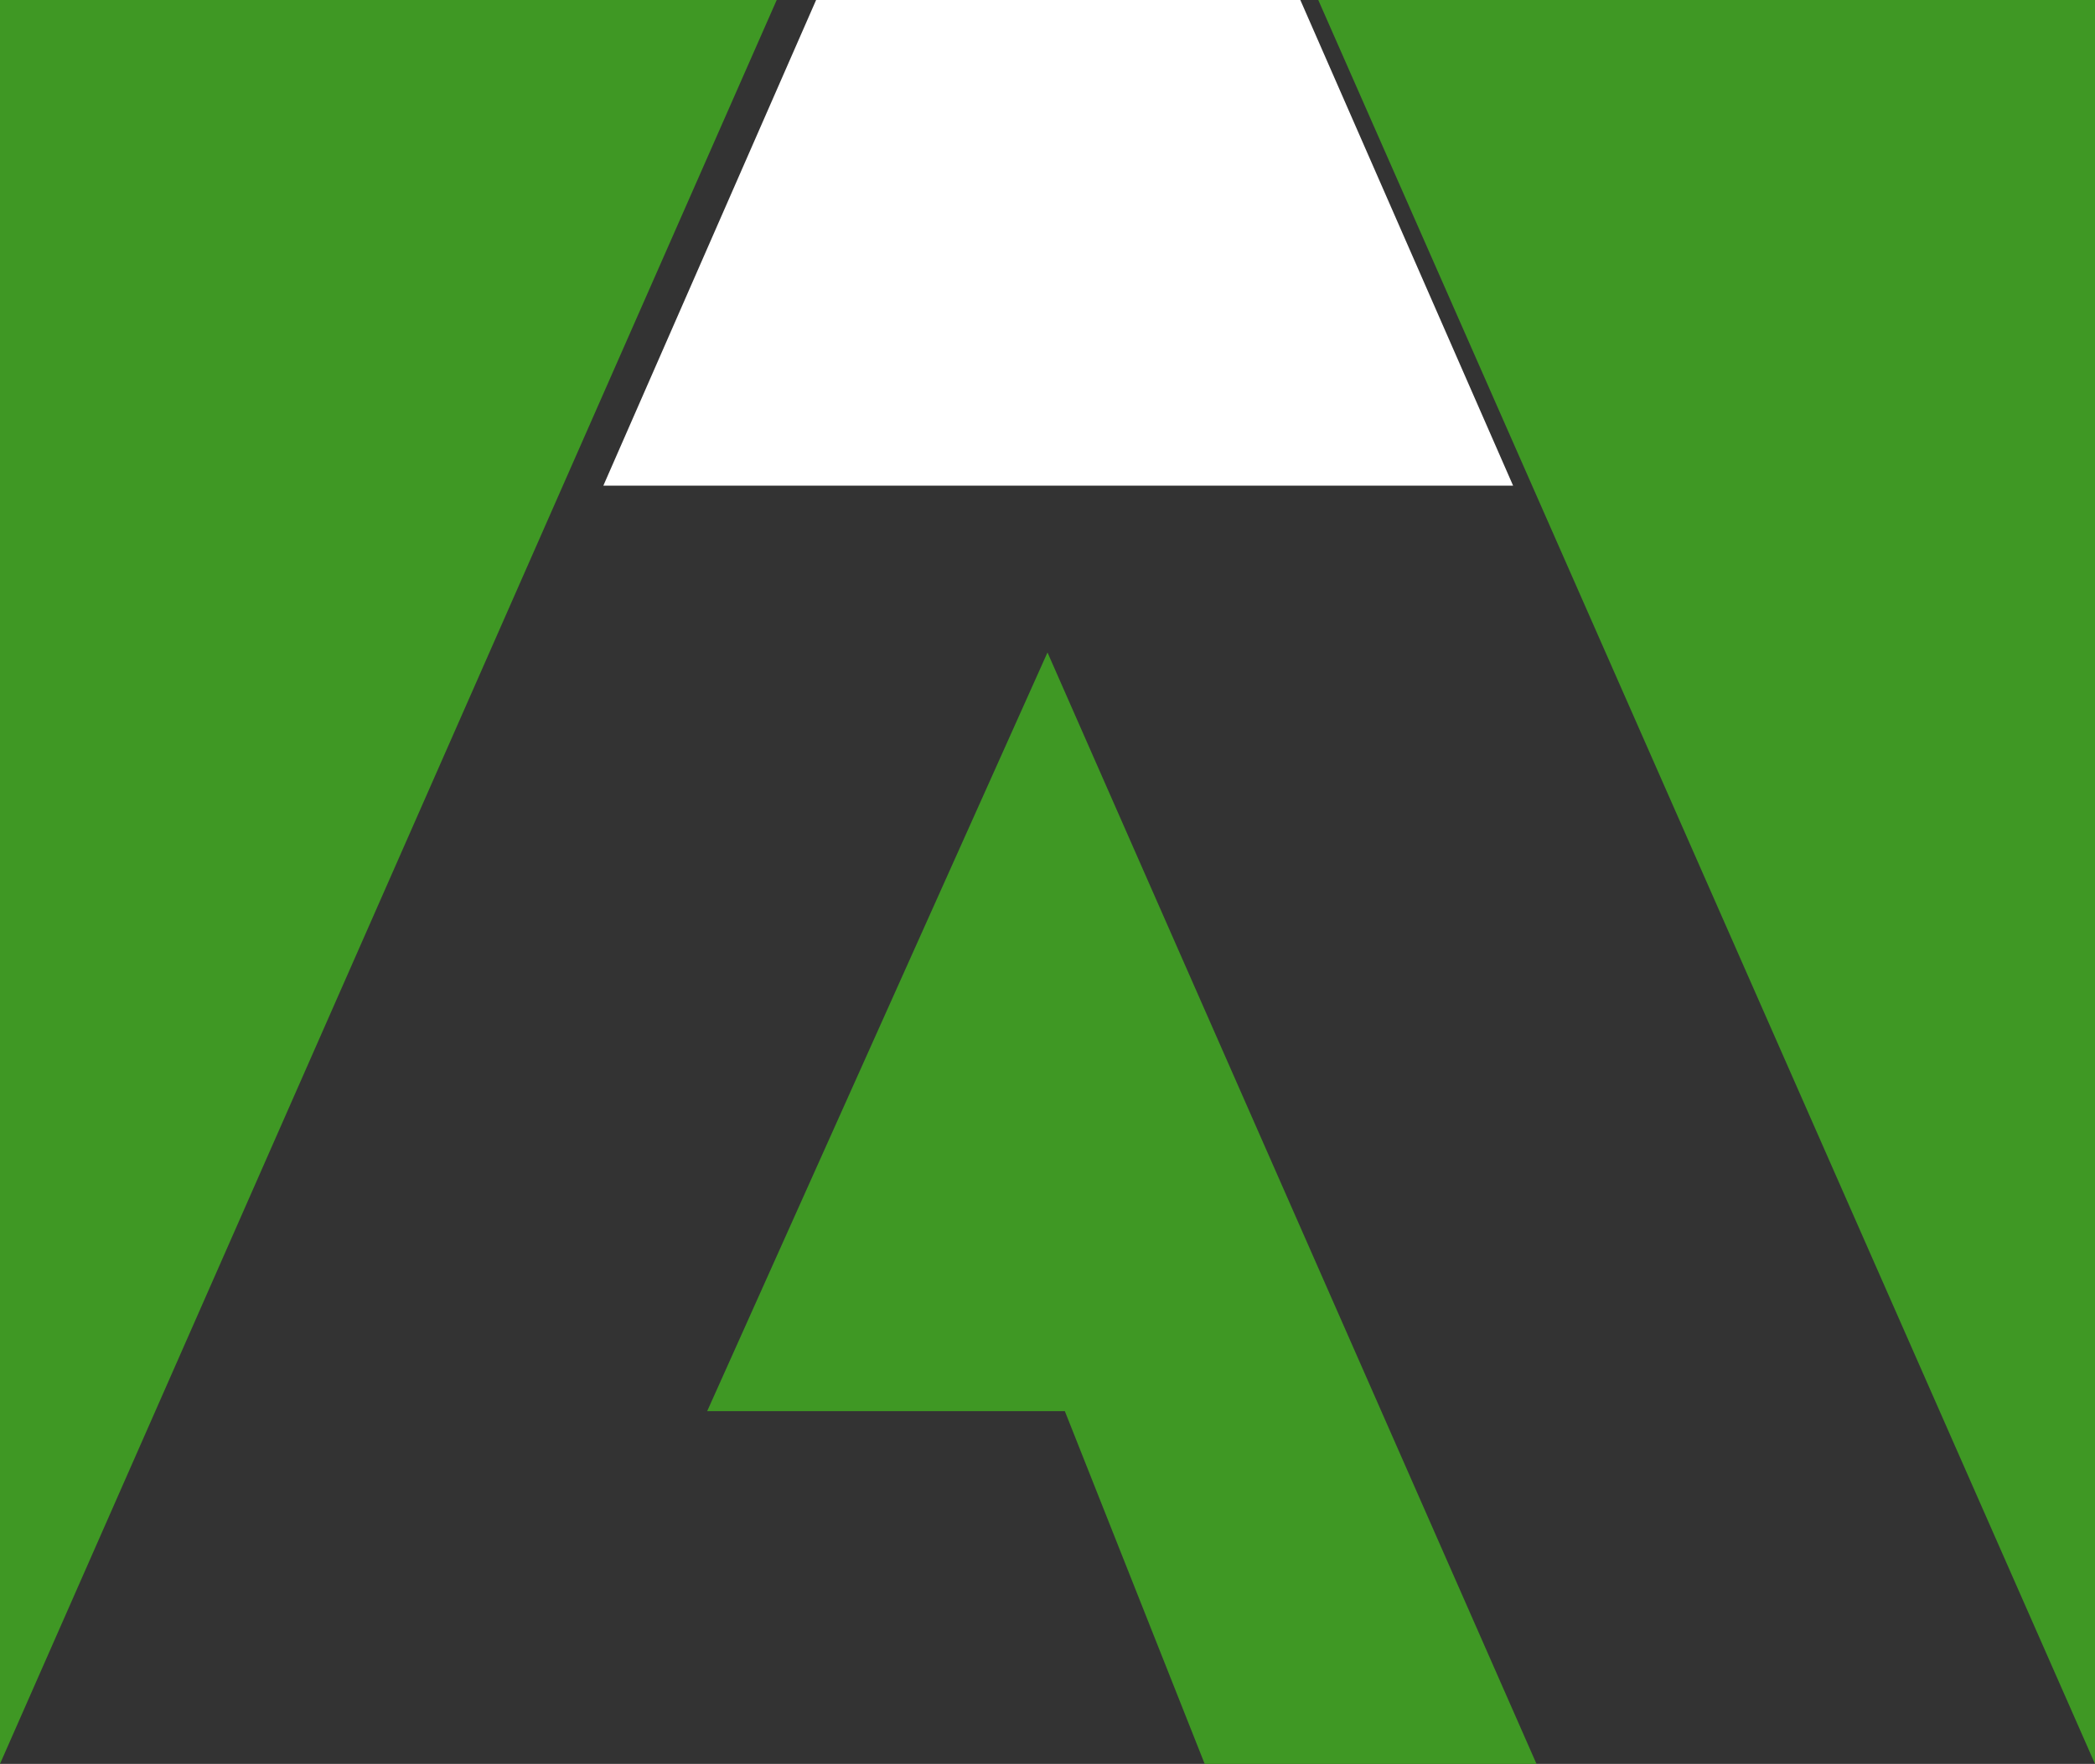
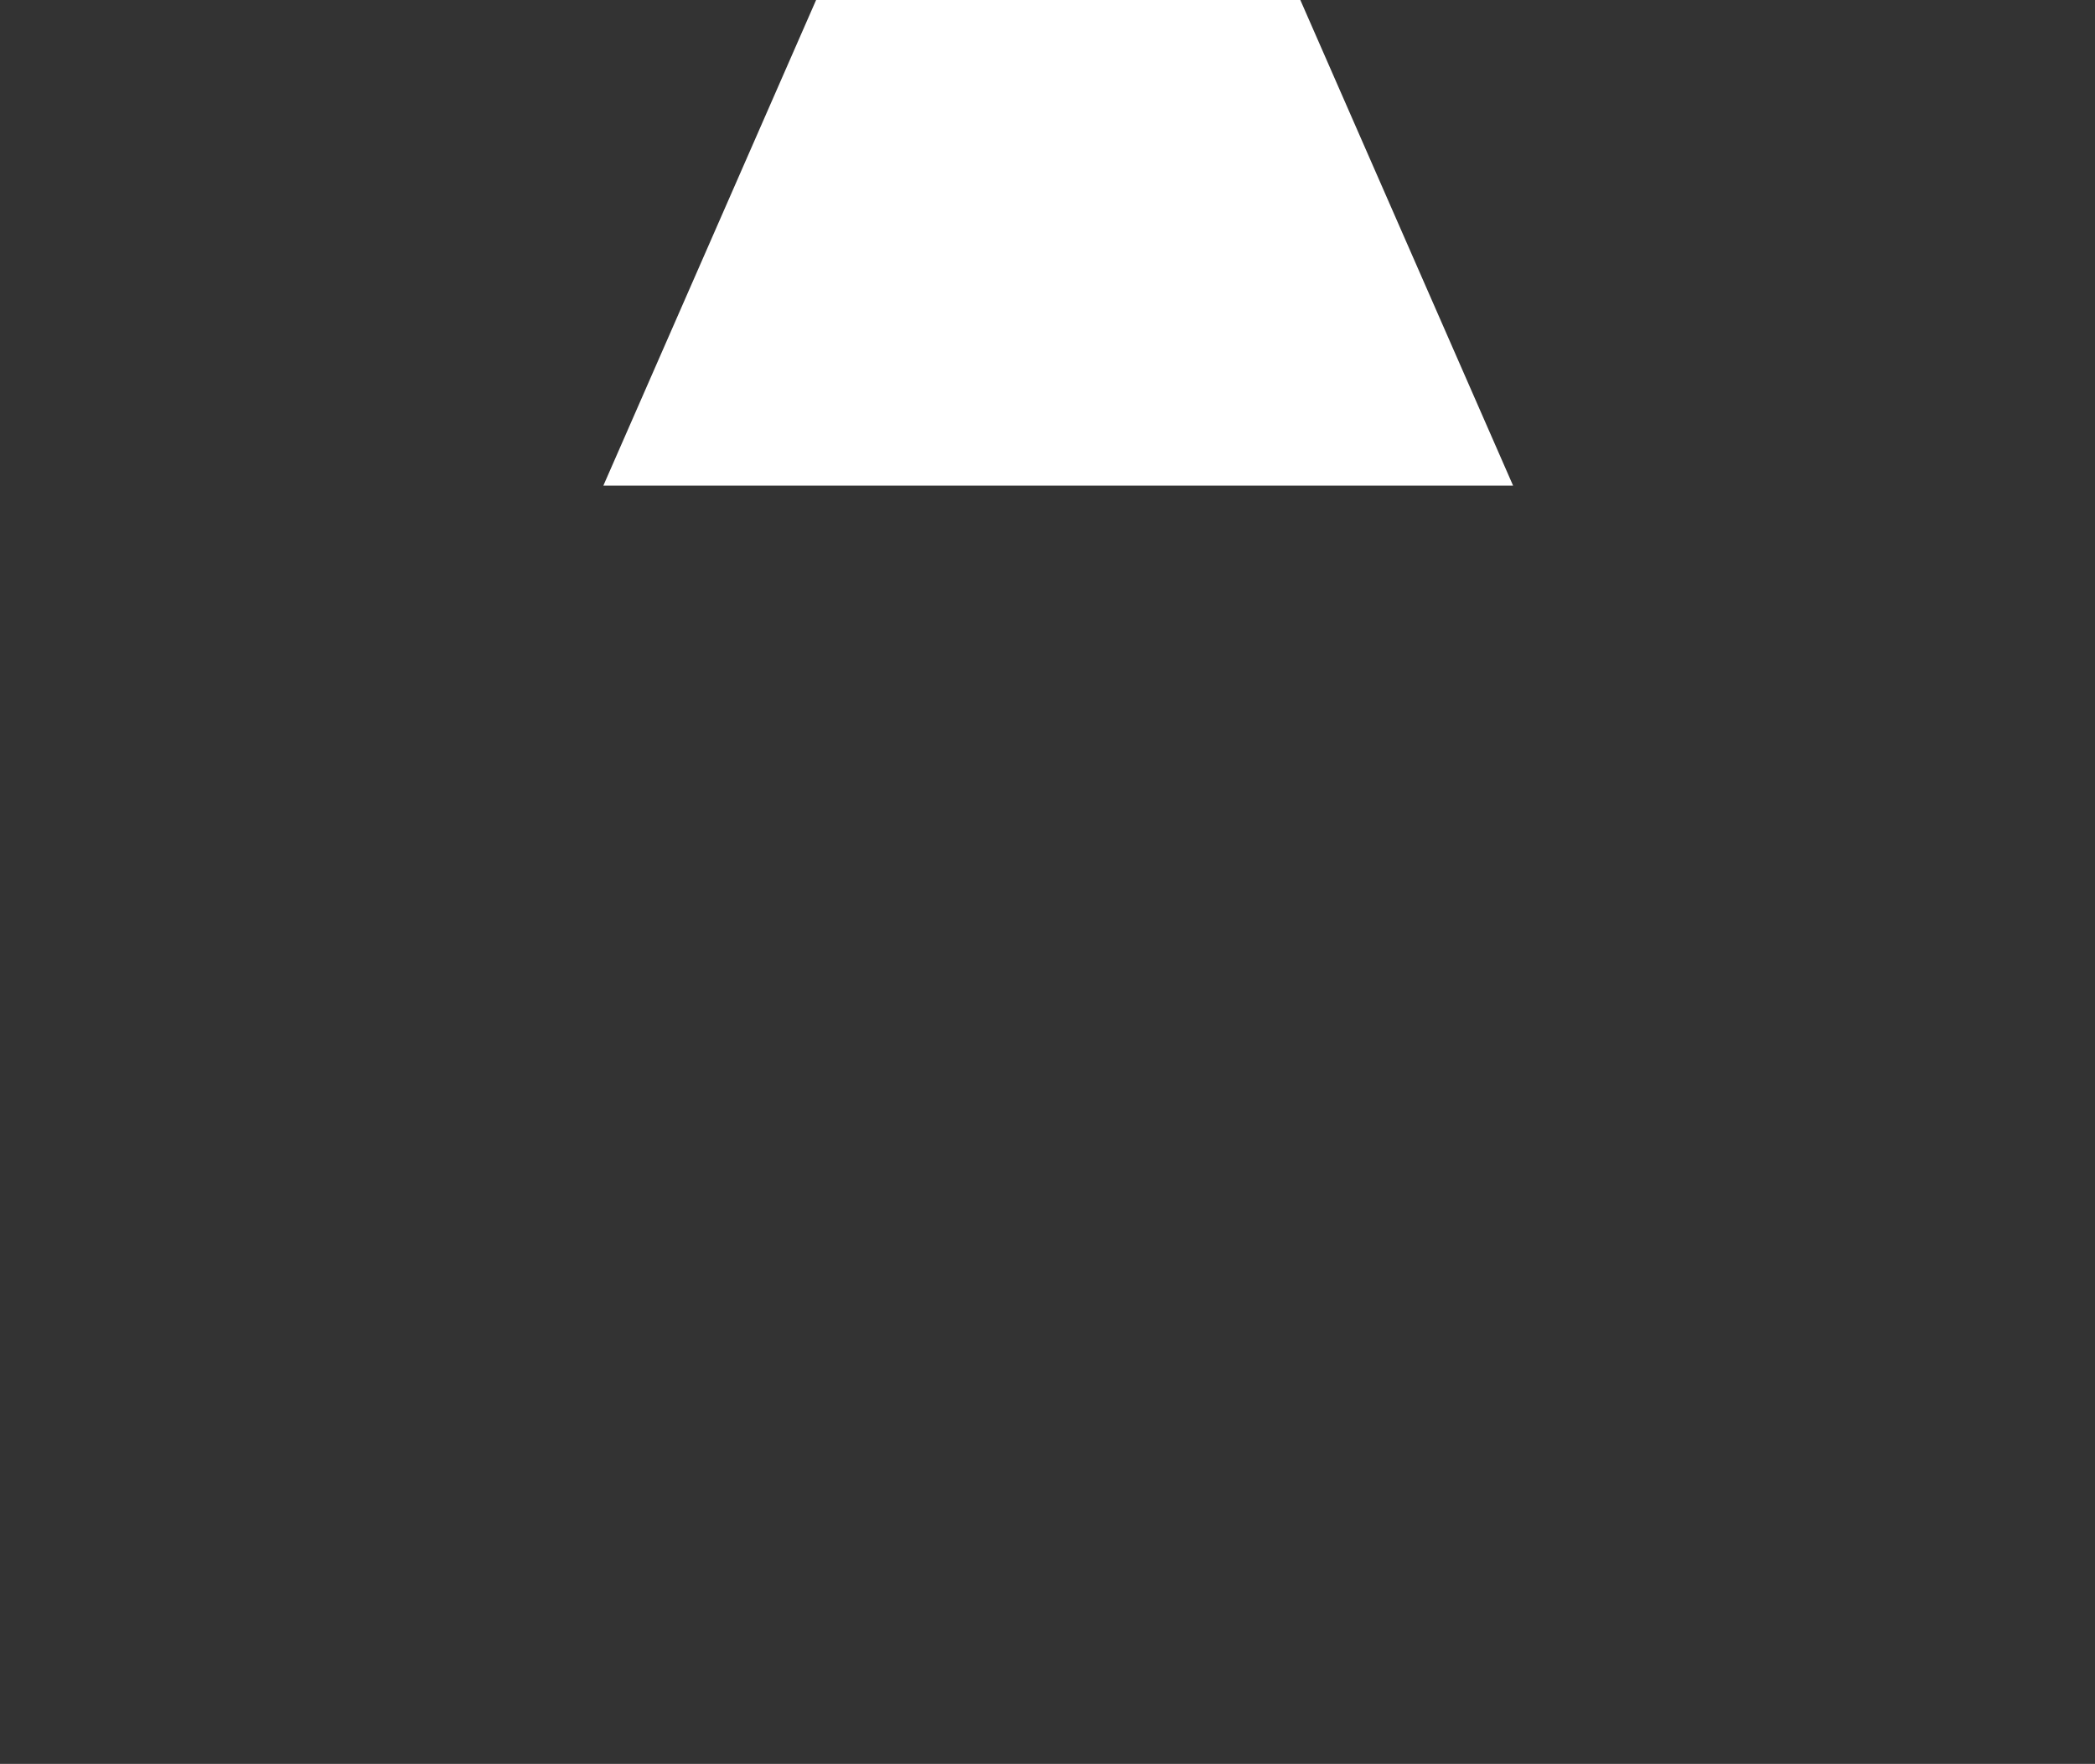
<svg xmlns="http://www.w3.org/2000/svg" width="95.883" height="80.728" viewBox="0 0 95.883 80.728">
  <rect x="0" y="0" width="95.883" height="80.728" fill="#333333" stroke="none" />
  <g id="Raggruppa_4668" data-name="Raggruppa 4668" transform="translate(-228.122 0)">
-     <path id="Icon_corebrands-adobe" data-name="Icon corebrands-adobe" d="M60.334,3H95.883V83.728ZM35.548,3H0V83.728ZM47.941,32.861l22.38,50.867H55.135l-6.4-16.144H32.366Z" transform="translate(228.122 -3)" fill="#3f9824" />
    <path id="Tracciato_255" data-name="Tracciato 255" d="M8242.5,2067.226l9.3-21.228h21.508l9.3,21.228Z" transform="translate(-7986 -2045.498)" fill="#fff" stroke="#fff" stroke-width="1" />
  </g>
</svg>